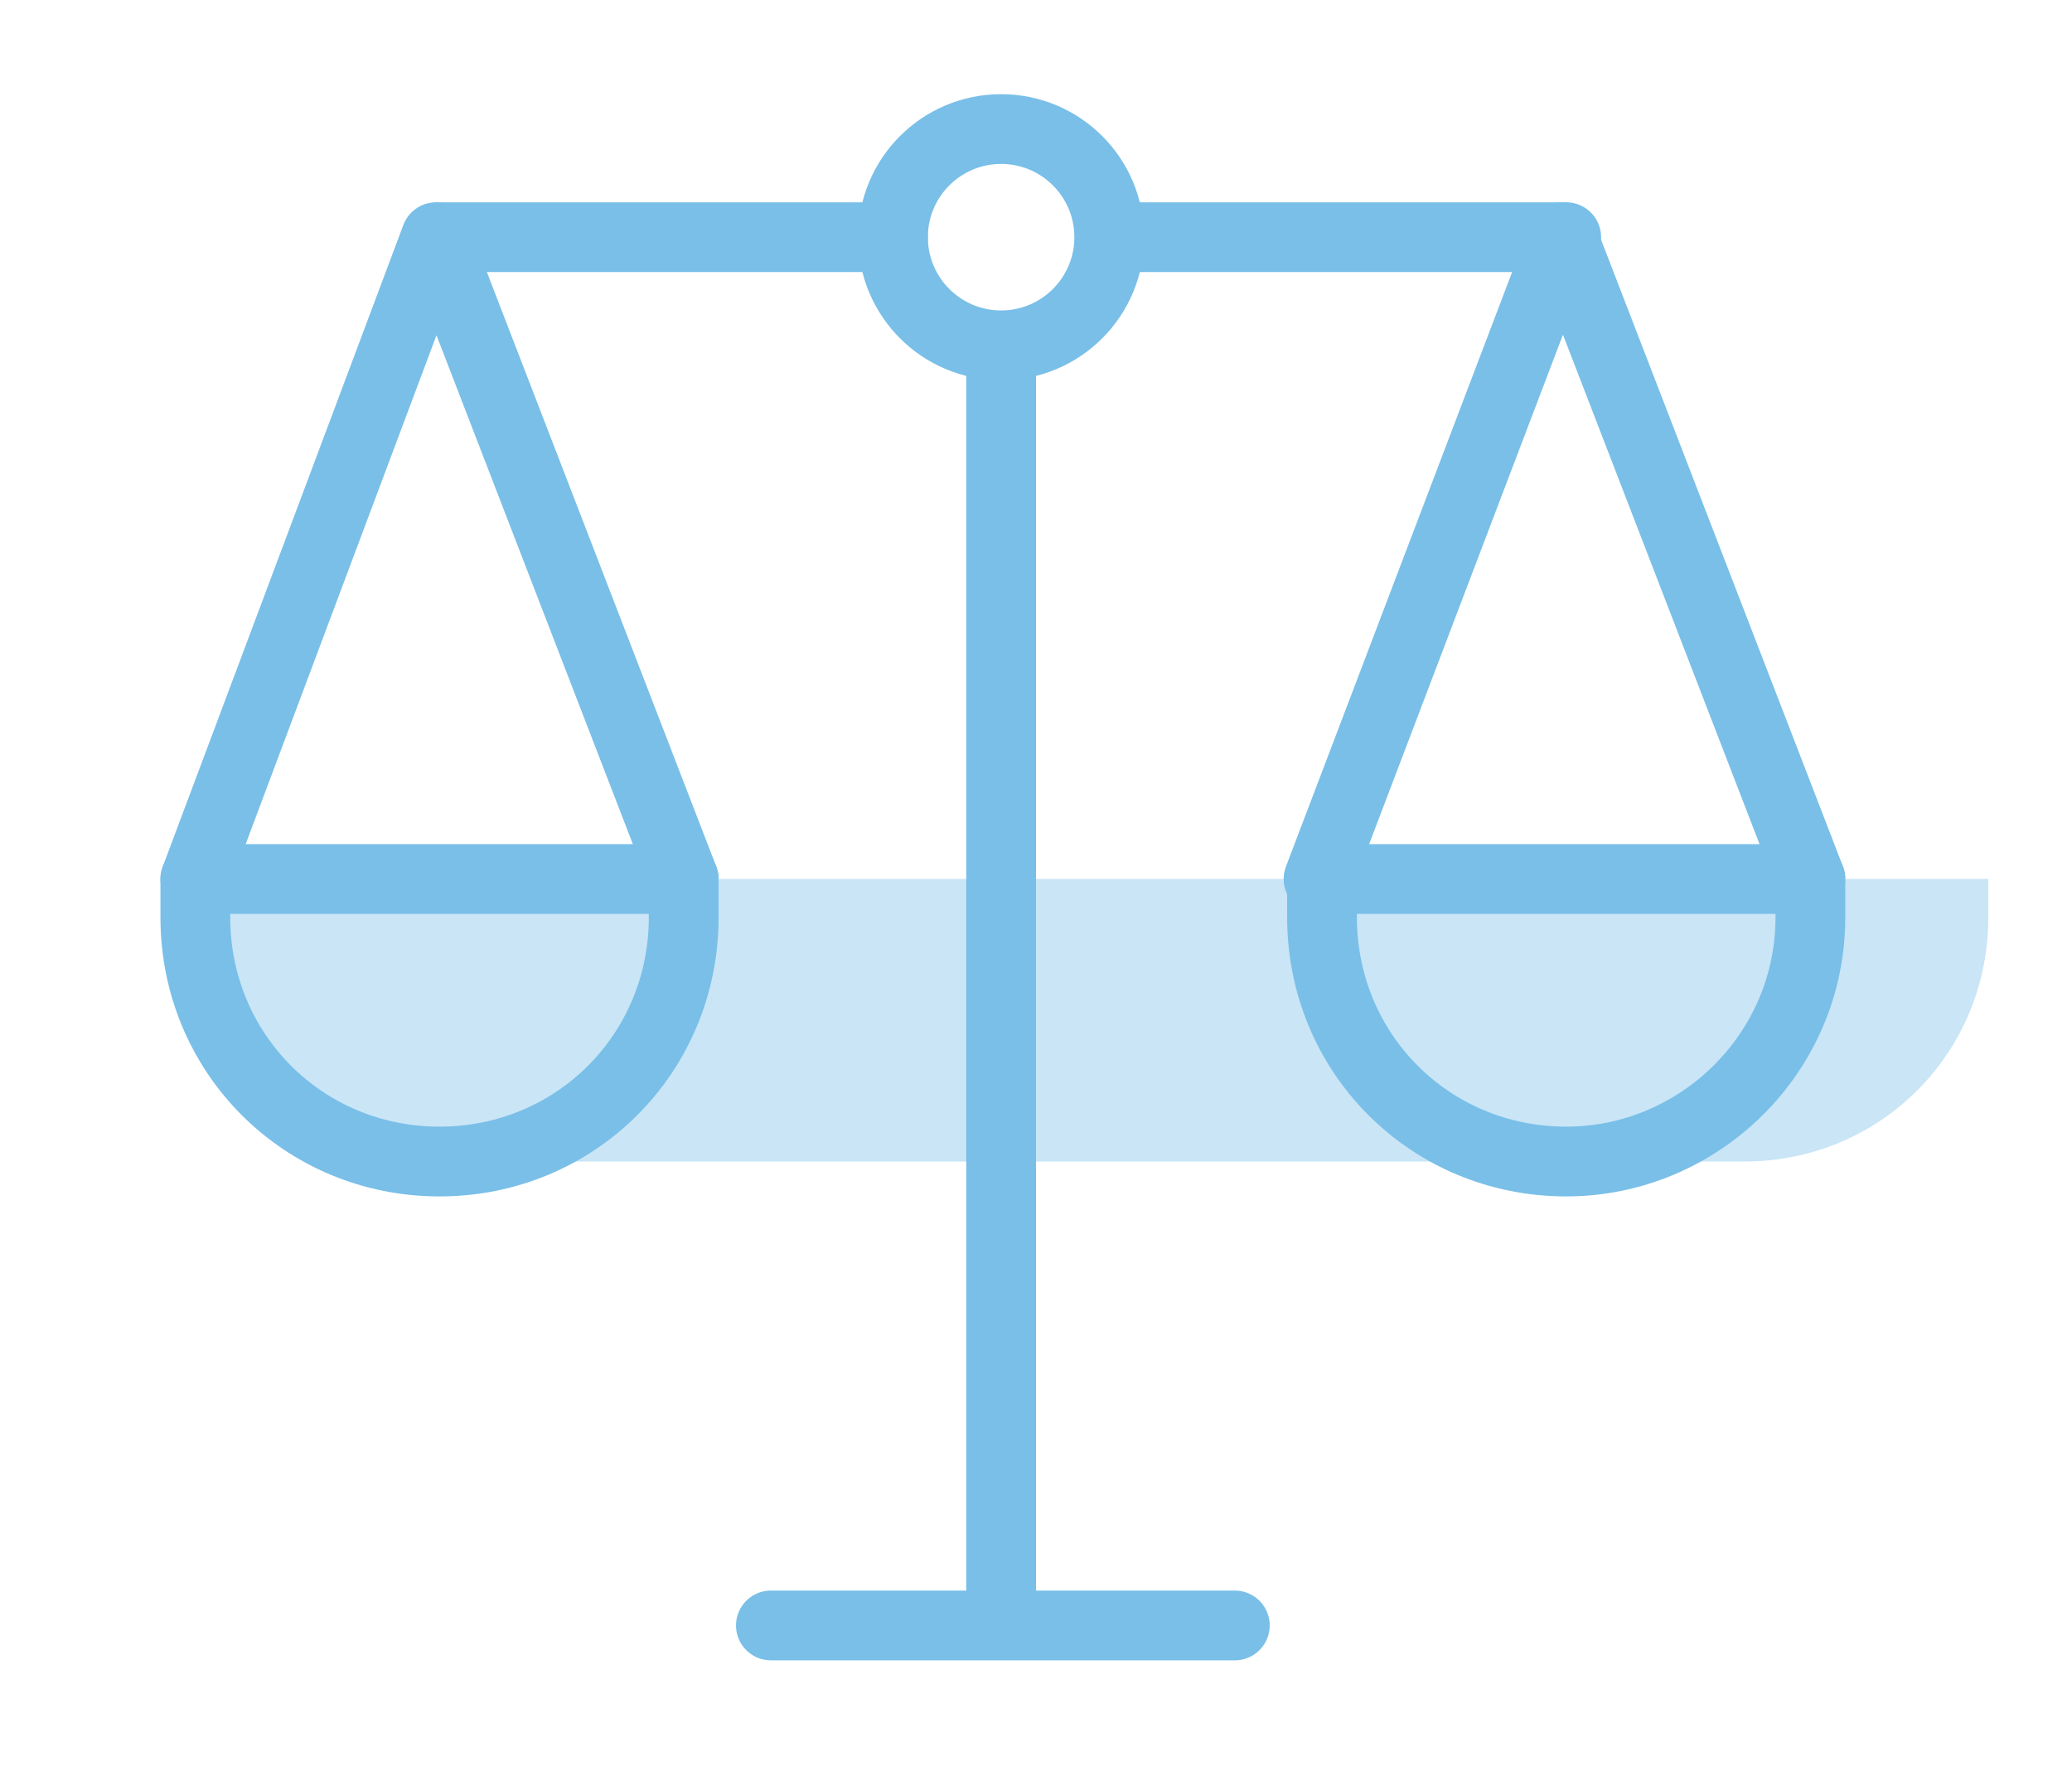
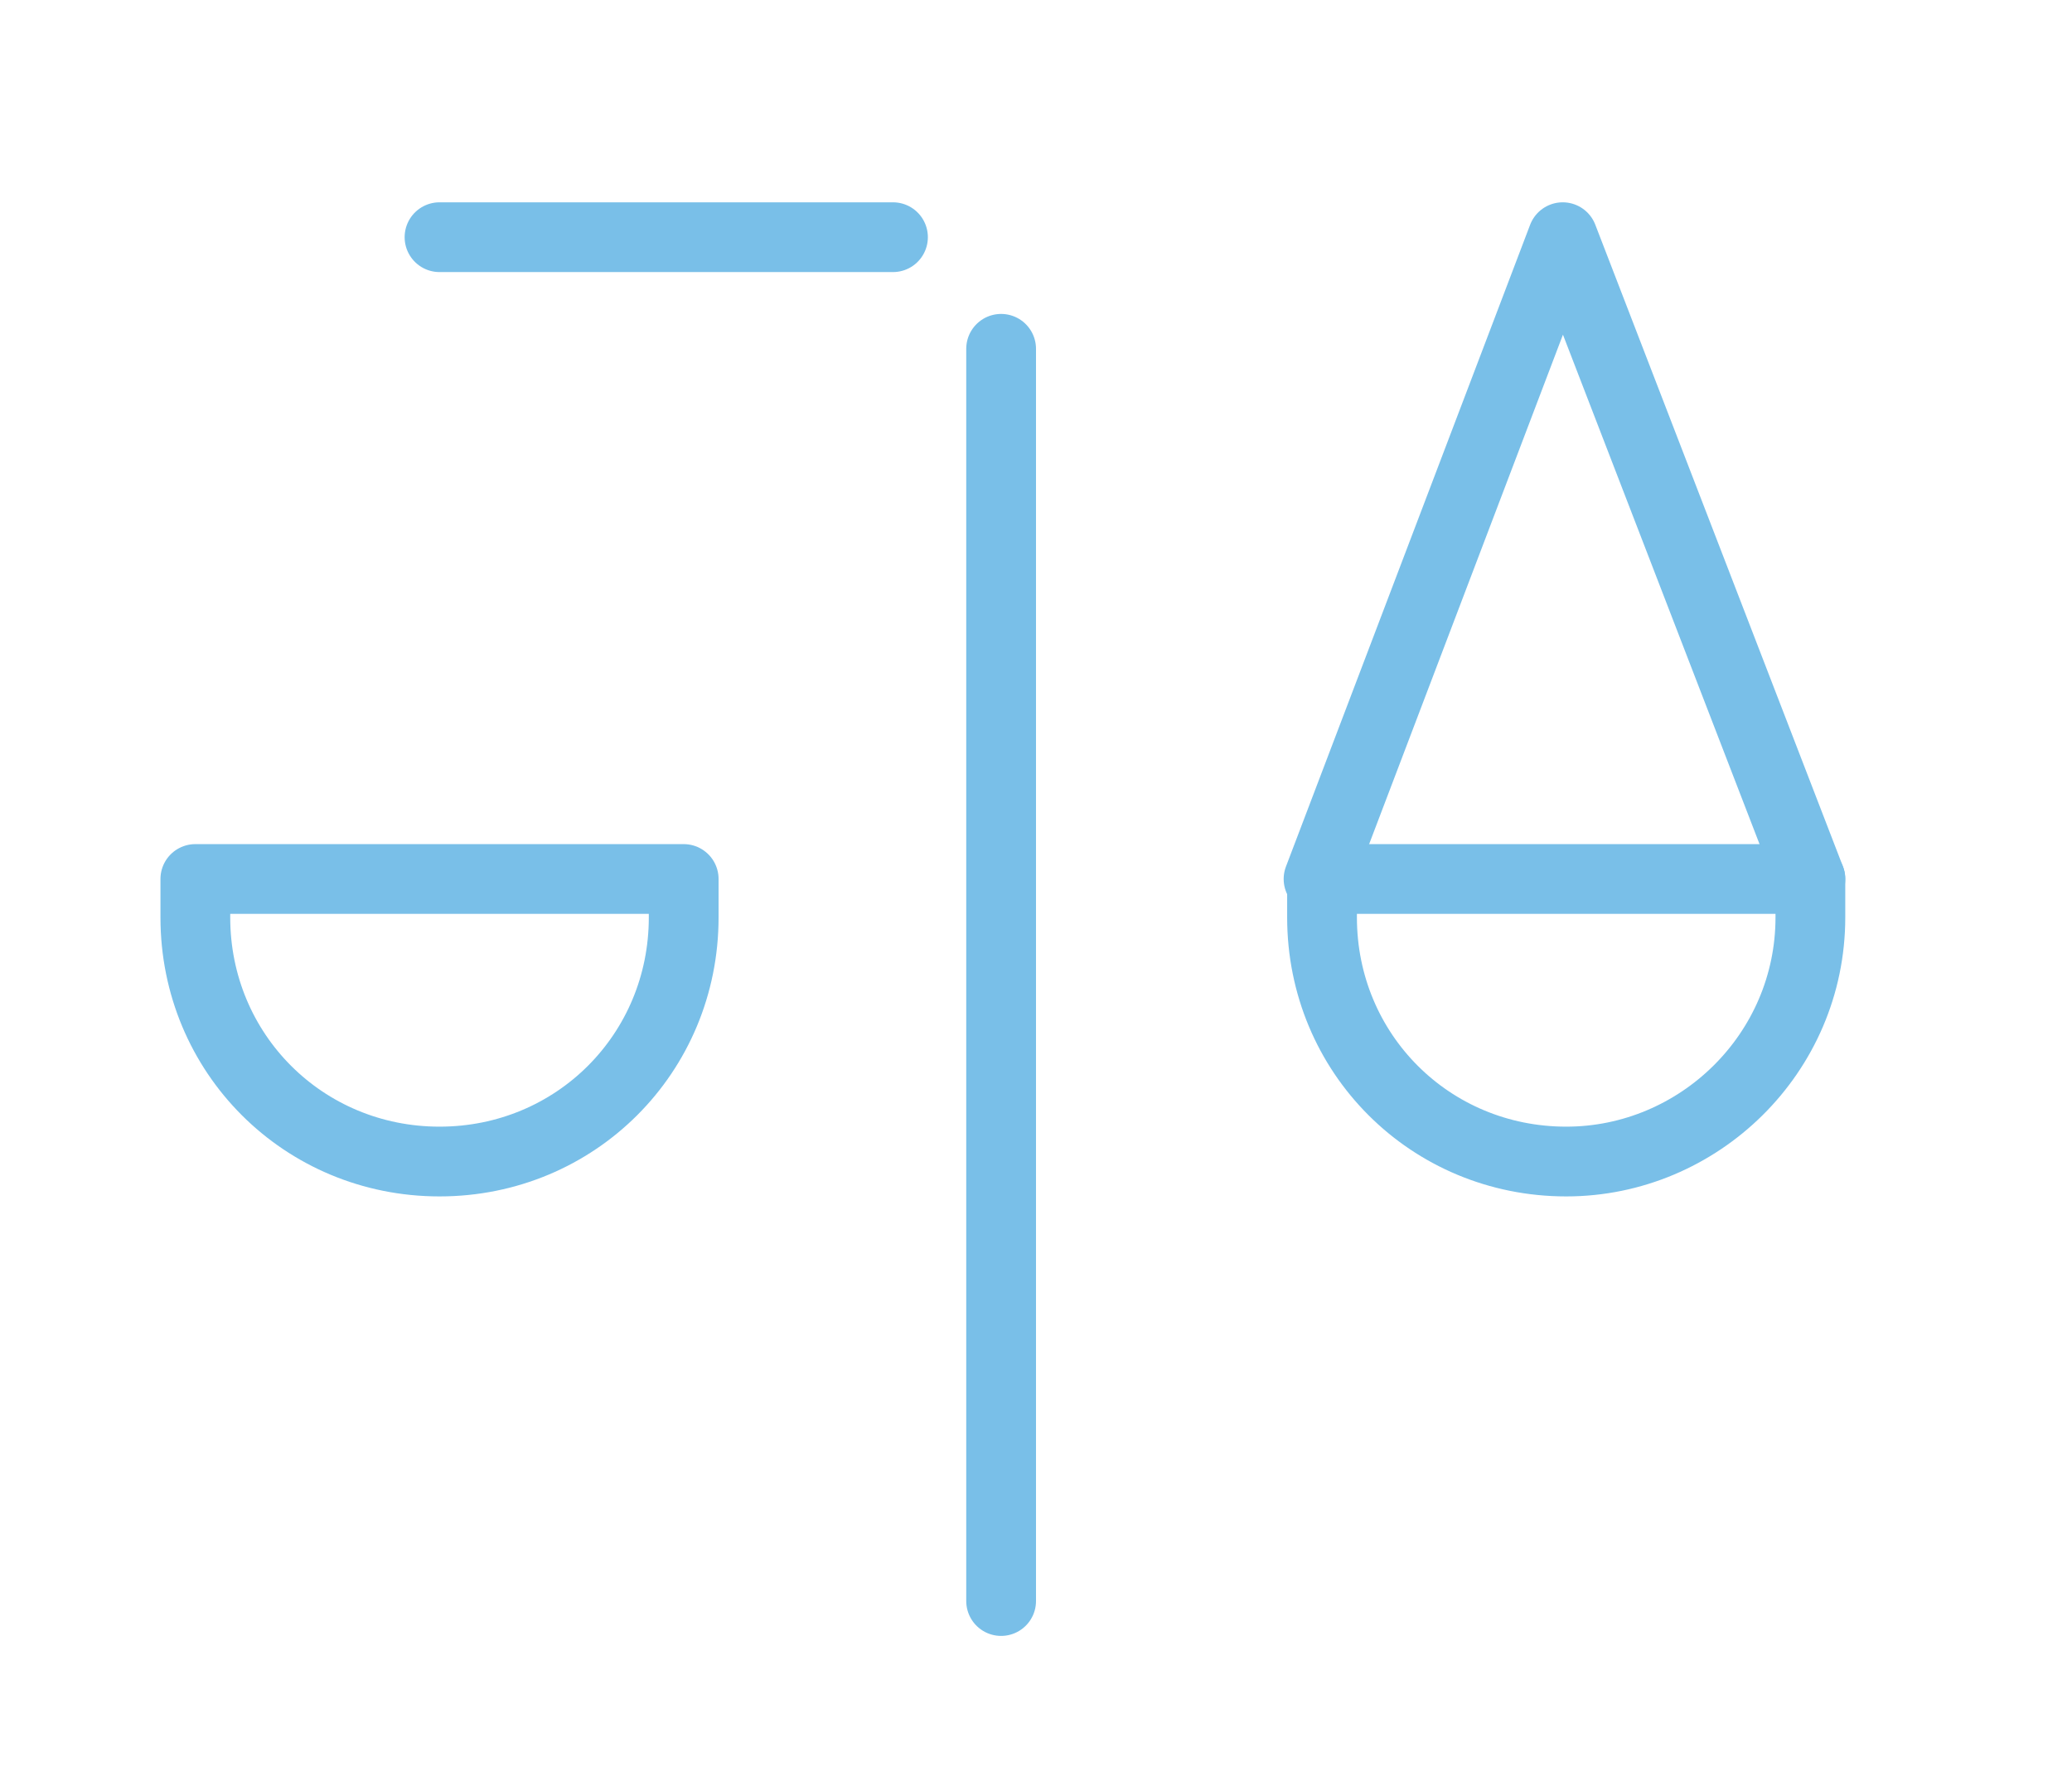
<svg xmlns="http://www.w3.org/2000/svg" id="a" viewBox="0 0 59.4 51.2">
-   <path d="M50,25.2H5.6v1.1c0,3.4,2.4,6.2,5.6,6.9v.1h38.8c3.9,0,7-3.1,7-7v-1.1s-7,0-7,0Z" style="fill: #79bfe8; isolation: isolate; opacity: .4;" />
  <line x1="28.7" y1="10" x2="28.7" y2="45.9" style="fill: none; stroke: #79bfe8; stroke-linecap: round; stroke-linejoin: round; stroke-width: 2px;" />
  <line x1="25.6" y1="6.8" x2="12.6" y2="6.8" style="fill: none; stroke: #79bfe8; stroke-linecap: round; stroke-linejoin: round; stroke-width: 2px;" />
-   <line x1="44.9" y1="6.8" x2="31.9" y2="6.8" style="fill: none; stroke: #79bfe8; stroke-linecap: round; stroke-linejoin: round; stroke-width: 2px;" />
-   <polyline points="5.6 25.2 12.5 6.8 19.6 25.2" style="fill: none; stroke: #79bfe8; stroke-linecap: round; stroke-linejoin: round; stroke-width: 2px;" />
  <polyline points="37.8 25.2 44.8 6.8 51.9 25.2" style="fill: none; stroke: #79bfe8; stroke-linecap: round; stroke-linejoin: round; stroke-width: 2px;" />
-   <path d="M44.9,33.3h0c-3.9,0-7-3.1-7-7v-1.1h14v1.1c0,3.9-3.2,7-7,7Z" style="fill: none; stroke: #79bfe8; stroke-linecap: round; stroke-linejoin: round; stroke-width: 2px;" />
+   <path d="M44.9,33.3h0c-3.9,0-7-3.1-7-7v-1.1h14v1.1c0,3.9-3.2,7-7,7" style="fill: none; stroke: #79bfe8; stroke-linecap: round; stroke-linejoin: round; stroke-width: 2px;" />
  <path d="M12.6,33.3h0c-3.9,0-7-3.1-7-7v-1.1h14v1.1c0,3.9-3.1,7-7,7Z" style="fill: none; stroke: #79bfe8; stroke-linecap: round; stroke-linejoin: round; stroke-width: 2px;" />
-   <circle cx="28.7" cy="6.8" r="3.1" style="fill: none; stroke: #79bfe8; stroke-linecap: round; stroke-linejoin: round; stroke-width: 2px;" />
-   <line x1="22.1" y1="46.6" x2="35.4" y2="46.6" style="fill: none; stroke: #79bfe8; stroke-linecap: round; stroke-linejoin: round; stroke-width: 2px;" />
</svg>